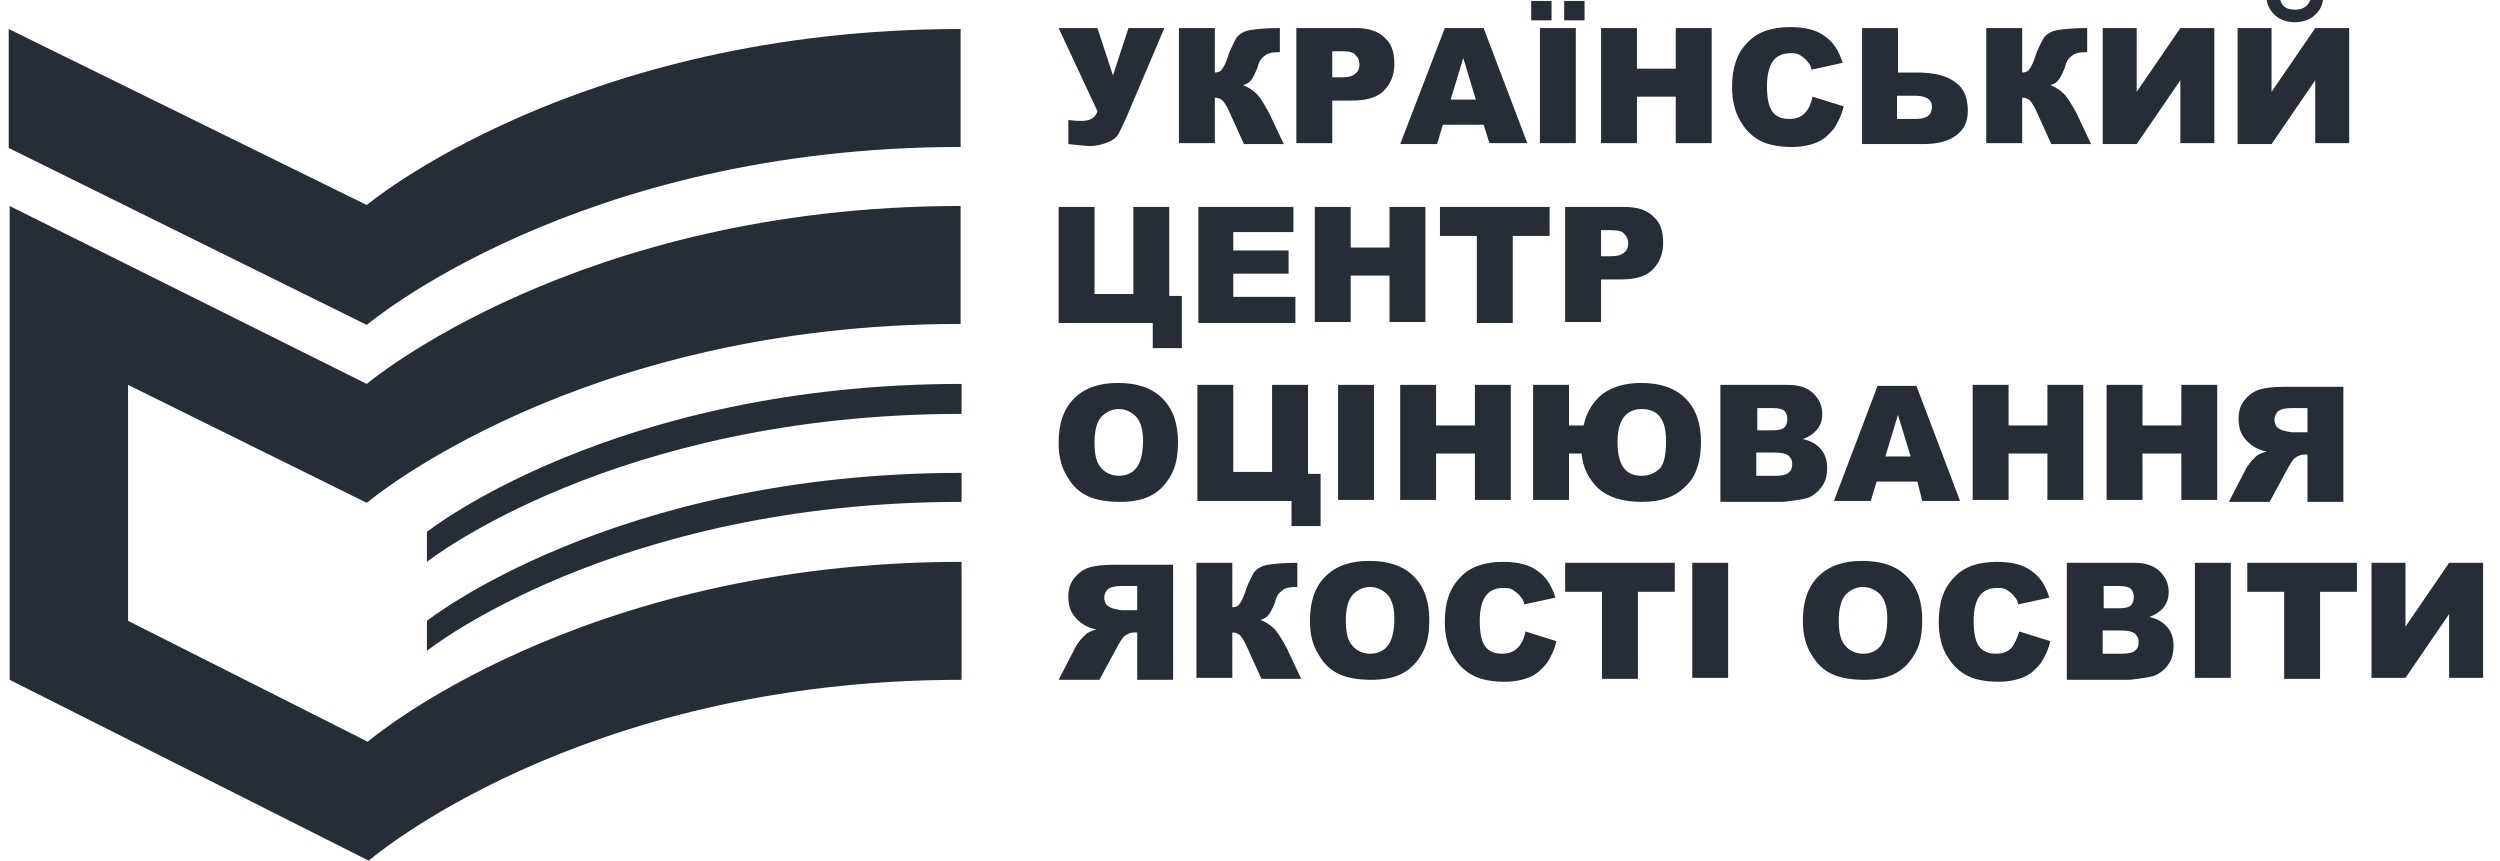
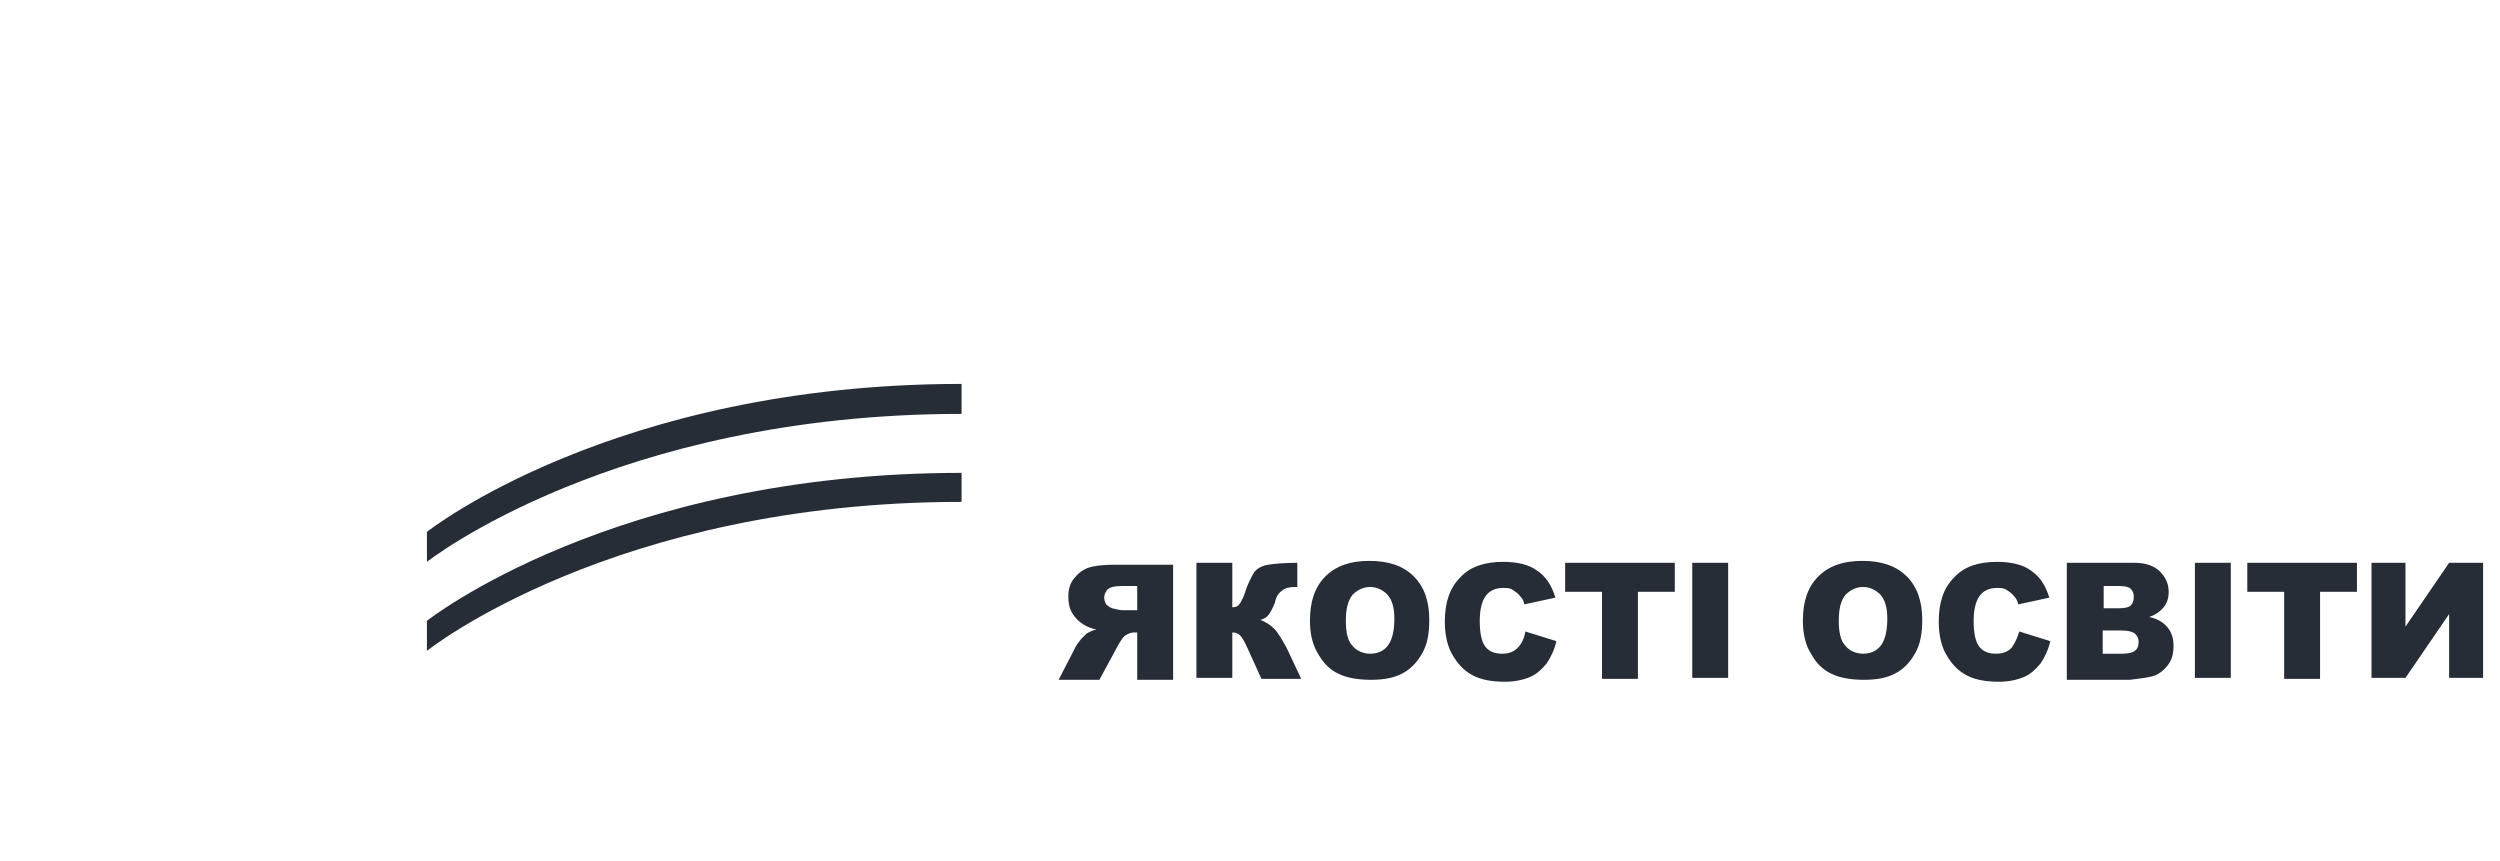
<svg xmlns="http://www.w3.org/2000/svg" width="122" height="42" viewBox="0 0 122 42" fill="none">
  <g clip-path="url(#clip0_189_364)">
-     <path d="M57.675 16.989H56.254V15.762H51.661V10.099H53.413V14.346H55.307V10.099H57.059V14.441H57.675V16.989ZM58.432 10.099H63.12V11.326H60.184V12.223H62.883V13.355H60.184V14.488H63.215V15.762H58.48V10.099H58.432ZM64.162 10.099H65.914V12.081H67.808V10.099H69.56V15.715H67.808V13.449H65.914V15.715H64.162V10.099ZM70.318 10.099H75.621V11.515H73.822V15.762H72.07V11.515H70.27V10.099H70.318ZM76.379 10.099H79.267C79.883 10.099 80.356 10.24 80.688 10.571C81.019 10.854 81.162 11.279 81.162 11.845C81.162 12.411 80.972 12.836 80.641 13.166C80.309 13.497 79.788 13.638 79.078 13.638H78.131V15.715H76.379V10.099ZM78.131 12.506H78.557C78.889 12.506 79.125 12.458 79.267 12.317C79.409 12.223 79.457 12.034 79.457 11.892C79.457 11.703 79.409 11.562 79.267 11.42C79.173 11.279 78.936 11.232 78.605 11.232H78.131V12.506Z" fill="#272D37" />
-     <path d="M51.661 21.613C51.661 20.67 51.897 19.962 52.418 19.443C52.939 18.924 53.65 18.688 54.549 18.688C55.496 18.688 56.206 18.924 56.727 19.443C57.248 19.962 57.485 20.67 57.485 21.566C57.485 22.227 57.39 22.746 57.154 23.171C56.917 23.596 56.633 23.926 56.206 24.162C55.78 24.398 55.26 24.492 54.644 24.492C54.028 24.492 53.46 24.398 53.081 24.209C52.655 24.02 52.324 23.69 52.087 23.265C51.803 22.84 51.661 22.274 51.661 21.613ZM53.413 21.613C53.413 22.18 53.507 22.605 53.744 22.84C53.934 23.076 54.265 23.218 54.596 23.218C54.975 23.218 55.26 23.076 55.449 22.84C55.638 22.605 55.78 22.18 55.78 21.519C55.78 21 55.686 20.622 55.449 20.339C55.212 20.103 54.928 19.962 54.596 19.962C54.265 19.962 53.981 20.103 53.744 20.339C53.507 20.622 53.413 21.047 53.413 21.613ZM64.446 25.672H63.025V24.445H58.432V18.782H60.184V23.029H62.078V18.782H63.83V23.124H64.446V25.672ZM65.298 18.782H67.05V24.398H65.298V18.782ZM68.329 18.782H70.081V20.764H71.975V18.782H73.727V24.398H71.975V22.133H70.081V24.398H68.329V18.782ZM77.279 20.764C77.421 20.103 77.752 19.584 78.226 19.207C78.699 18.876 79.315 18.688 80.072 18.688C81.019 18.688 81.73 18.924 82.251 19.443C82.772 19.962 83.008 20.67 83.008 21.566C83.008 22.51 82.772 23.265 82.251 23.737C81.73 24.256 81.067 24.492 80.12 24.492C79.173 24.492 78.462 24.256 77.989 23.831C77.515 23.36 77.231 22.793 77.184 22.133H76.568V24.398H74.816V18.782H76.568V20.764H77.279ZM80.12 23.218C80.499 23.218 80.783 23.076 81.019 22.84C81.209 22.605 81.304 22.18 81.304 21.519C81.304 20.481 80.925 19.962 80.12 19.962C79.362 19.962 78.936 20.481 78.936 21.566C78.936 22.699 79.315 23.218 80.12 23.218ZM84.003 18.782H87.27C87.791 18.782 88.217 18.924 88.501 19.207C88.785 19.49 88.927 19.82 88.927 20.198C88.927 20.528 88.833 20.811 88.596 21.047C88.454 21.189 88.264 21.33 87.98 21.425C88.406 21.519 88.691 21.708 88.88 21.944C89.07 22.18 89.164 22.463 89.164 22.84C89.164 23.124 89.117 23.407 88.975 23.643C88.833 23.879 88.643 24.067 88.406 24.209C88.264 24.303 88.028 24.351 87.744 24.398C87.365 24.445 87.081 24.492 86.986 24.492H83.955V18.782H84.003ZM85.755 21H86.512C86.796 21 86.986 20.953 87.081 20.858C87.175 20.764 87.223 20.622 87.223 20.434C87.223 20.292 87.175 20.151 87.081 20.056C86.986 19.962 86.796 19.915 86.512 19.915H85.755V21ZM85.755 23.218H86.654C86.939 23.218 87.175 23.171 87.27 23.076C87.412 22.982 87.46 22.84 87.46 22.652C87.46 22.463 87.412 22.369 87.27 22.227C87.128 22.133 86.939 22.085 86.607 22.085H85.707V23.218H85.755ZM93.568 23.501H91.579L91.295 24.445H89.496L91.626 18.829H93.521L95.651 24.445H93.805L93.568 23.501ZM93.237 22.274L92.621 20.245L92.005 22.274H93.237ZM96.267 18.782H98.019V20.764H99.913V18.782H101.665V24.398H99.913V22.133H98.019V24.398H96.267V18.782ZM102.802 18.782H104.554V20.764H106.448V18.782H108.2V24.398H106.448V22.133H104.554V24.398H102.802V18.782ZM112.604 24.445V22.18H112.462C112.32 22.18 112.178 22.227 112.036 22.321C111.941 22.369 111.846 22.51 111.704 22.746L110.757 24.492H108.768L109.621 22.84C109.668 22.746 109.763 22.652 109.857 22.51L110.142 22.227C110.236 22.18 110.378 22.085 110.615 22.038C110.378 21.991 110.142 21.897 109.999 21.802C109.763 21.661 109.573 21.472 109.431 21.236C109.289 21 109.242 20.717 109.242 20.434C109.242 20.056 109.337 19.773 109.526 19.537C109.715 19.301 109.952 19.112 110.236 19.018C110.52 18.924 110.947 18.876 111.467 18.876H114.356V24.492H112.604V24.445ZM112.604 19.915H111.846C111.515 19.915 111.325 19.962 111.183 20.056C111.089 20.151 110.994 20.292 110.994 20.481C110.994 20.622 111.041 20.717 111.089 20.811C111.183 20.906 111.278 20.953 111.373 21C111.609 21.047 111.752 21.094 111.846 21.094H112.604V19.915Z" fill="#272D37" />
-     <path d="M17.898 10.005L0.425 1.416V7.22L17.898 15.856C17.898 15.856 28.126 7.173 46.878 7.173V1.416C28.126 1.416 17.898 10.005 17.898 10.005Z" fill="#272D37" />
    <path d="M20.834 31.76C20.834 31.76 29.926 24.492 46.925 24.492V23.076C29.926 23.076 20.834 30.297 20.834 30.297V31.76Z" fill="#272D37" />
-     <path d="M17.945 36.196L6.249 30.297V18.782L17.898 24.539C17.898 24.539 28.174 15.809 46.878 15.809V10.052C28.174 10.052 17.898 18.735 17.898 18.735L0.472 10.052V33.175L17.993 42C17.993 42 28.174 33.175 46.925 33.175V27.418C28.174 27.418 17.945 36.196 17.945 36.196Z" fill="#272D37" />
    <path d="M46.925 18.735C29.926 18.735 20.834 25.955 20.834 25.955V27.418C20.834 27.418 29.973 20.198 46.925 20.198V18.735Z" fill="#272D37" />
-     <path d="M51.661 1.369H53.555L54.312 3.681L55.07 1.369H56.822L54.975 5.71C54.833 6.04 54.691 6.324 54.596 6.512C54.502 6.701 54.312 6.843 54.076 6.937C53.839 7.031 53.555 7.126 53.176 7.126C52.986 7.126 52.608 7.079 52.134 7.031V5.852C52.418 5.899 52.655 5.899 52.797 5.899C53.176 5.899 53.46 5.757 53.555 5.427L51.661 1.369ZM62.647 7.031H60.705L60.042 5.569C59.9 5.238 59.758 5.002 59.663 4.908C59.569 4.813 59.426 4.766 59.285 4.766V6.984H57.532V1.369H59.285V3.539C59.426 3.539 59.569 3.492 59.616 3.398C59.711 3.303 59.853 3.02 59.995 2.548C60.137 2.218 60.279 1.935 60.374 1.793C60.516 1.652 60.705 1.51 61.036 1.463C61.321 1.416 61.794 1.369 62.457 1.369V2.548H62.362C62.078 2.548 61.842 2.596 61.7 2.737C61.557 2.831 61.415 3.02 61.368 3.303C61.273 3.539 61.179 3.728 61.084 3.87C60.989 4.011 60.847 4.106 60.658 4.153C60.895 4.247 61.131 4.389 61.321 4.578C61.51 4.766 61.7 5.097 61.936 5.521L62.647 7.031ZM63.262 1.369H66.151C66.766 1.369 67.24 1.51 67.571 1.84C67.903 2.124 68.045 2.548 68.045 3.115C68.045 3.681 67.855 4.106 67.524 4.436C67.192 4.766 66.671 4.908 65.961 4.908H65.014V6.984H63.262V1.369ZM65.014 3.775H65.44C65.772 3.775 66.009 3.728 66.151 3.587C66.293 3.492 66.34 3.303 66.34 3.162C66.34 2.973 66.293 2.831 66.151 2.69C66.056 2.548 65.819 2.501 65.488 2.501H65.014V3.775ZM72.401 6.088H70.412L70.128 7.031H68.329L70.507 1.369H72.401L74.532 6.984H72.685L72.401 6.088ZM72.022 4.861L71.407 2.831L70.791 4.861H72.022ZM74.722 0.047H75.716V0.991H74.722V0.047ZM75.148 1.369H76.9V6.984H75.148V1.369ZM76.332 0.047H77.326V0.991H76.332V0.047ZM78.131 1.369H79.883V3.351H81.777V1.369H83.529V6.984H81.777V4.719H79.883V6.984H78.131V1.369ZM88.454 4.719L89.969 5.191C89.874 5.616 89.685 5.993 89.496 6.276C89.259 6.56 89.022 6.796 88.691 6.937C88.359 7.079 87.933 7.173 87.46 7.173C86.844 7.173 86.323 7.079 85.944 6.89C85.565 6.701 85.234 6.418 84.95 5.946C84.666 5.474 84.524 4.908 84.524 4.247C84.524 3.303 84.76 2.596 85.281 2.076C85.755 1.557 86.465 1.321 87.365 1.321C88.075 1.321 88.643 1.463 89.022 1.746C89.448 2.029 89.732 2.454 89.922 3.067L88.406 3.398C88.359 3.209 88.312 3.115 88.217 3.02C88.122 2.879 87.98 2.784 87.838 2.69C87.696 2.596 87.554 2.596 87.365 2.596C86.986 2.596 86.654 2.737 86.465 3.067C86.323 3.303 86.228 3.681 86.228 4.2C86.228 4.813 86.323 5.238 86.512 5.474C86.702 5.71 86.986 5.804 87.317 5.804C87.649 5.804 87.886 5.71 88.075 5.521C88.264 5.333 88.359 5.097 88.454 4.719ZM92.574 3.539H93.521C94.373 3.539 94.989 3.681 95.415 4.011C95.841 4.294 96.03 4.766 96.03 5.427C96.03 5.946 95.841 6.324 95.462 6.607C95.083 6.89 94.562 7.031 93.852 7.031H90.869V1.369H92.621V3.539H92.574ZM92.574 5.804H93.473C94.041 5.804 94.278 5.616 94.278 5.191C94.278 4.861 93.994 4.672 93.473 4.672H92.574V5.804ZM102.044 7.031H100.103L99.44 5.569C99.298 5.238 99.156 5.002 99.061 4.908C98.966 4.813 98.824 4.766 98.682 4.766V6.984H96.93V1.369H98.682V3.539C98.824 3.539 98.966 3.492 99.014 3.398C99.108 3.303 99.25 3.02 99.392 2.548C99.534 2.218 99.677 1.935 99.771 1.793C99.913 1.652 100.103 1.51 100.434 1.463C100.718 1.416 101.192 1.369 101.855 1.369V2.548H101.76C101.476 2.548 101.239 2.596 101.097 2.737C100.955 2.831 100.813 3.02 100.766 3.303C100.671 3.539 100.576 3.728 100.482 3.87C100.387 4.011 100.245 4.106 100.055 4.153C100.292 4.247 100.529 4.389 100.718 4.578C100.908 4.766 101.097 5.097 101.334 5.521L102.044 7.031ZM108.058 1.369V6.984H106.401V3.917L104.27 7.031H102.612V1.369H104.27V4.483L106.401 1.369H108.058ZM114.64 1.369V6.984H112.983V3.917L110.852 7.031H109.194V1.369H110.852V4.483L112.983 1.369H114.64ZM113.362 0C113.314 0.33 113.172 0.566 112.888 0.802C112.651 0.991 112.32 1.085 111.988 1.085C111.657 1.085 111.325 0.991 111.089 0.802C110.852 0.613 110.662 0.33 110.615 0H111.278C111.373 0.33 111.609 0.472 111.988 0.472C112.367 0.472 112.604 0.33 112.746 0L113.362 0Z" fill="#272D37" />
    <path d="M55.496 33.128V30.863H55.354C55.212 30.863 55.07 30.91 54.928 31.004C54.833 31.052 54.739 31.193 54.596 31.429L53.65 33.175H51.661L52.513 31.523C52.56 31.429 52.655 31.335 52.75 31.193L53.034 30.91C53.129 30.863 53.271 30.768 53.507 30.721C53.271 30.674 53.034 30.58 52.892 30.485C52.655 30.344 52.466 30.155 52.324 29.919C52.181 29.683 52.134 29.4 52.134 29.117C52.134 28.739 52.229 28.456 52.418 28.22C52.608 27.984 52.844 27.795 53.129 27.701C53.413 27.607 53.839 27.559 54.36 27.559H57.248V33.175H55.496V33.128ZM55.496 28.598H54.739C54.407 28.598 54.218 28.645 54.076 28.739C53.981 28.834 53.886 28.975 53.886 29.164C53.886 29.306 53.934 29.4 53.981 29.494C54.076 29.589 54.17 29.636 54.265 29.683C54.502 29.73 54.644 29.777 54.739 29.777H55.496V28.598ZM63.499 33.128H61.557L60.895 31.665C60.752 31.335 60.61 31.099 60.516 31.004C60.421 30.91 60.279 30.863 60.137 30.863V33.081H58.385V27.465H60.137V29.636C60.279 29.636 60.421 29.589 60.468 29.494C60.563 29.4 60.705 29.117 60.847 28.645C60.989 28.314 61.131 28.031 61.226 27.89C61.368 27.748 61.557 27.607 61.889 27.559C62.173 27.512 62.647 27.465 63.309 27.465V28.645H63.215C62.931 28.645 62.694 28.692 62.552 28.834C62.41 28.928 62.268 29.117 62.22 29.4C62.126 29.636 62.031 29.825 61.936 29.966C61.842 30.108 61.7 30.202 61.51 30.249C61.747 30.344 61.984 30.485 62.173 30.674C62.362 30.863 62.552 31.193 62.789 31.618L63.499 33.128ZM63.925 30.297C63.925 29.353 64.162 28.645 64.683 28.126C65.204 27.607 65.914 27.371 66.814 27.371C67.761 27.371 68.471 27.607 68.992 28.126C69.513 28.645 69.749 29.353 69.749 30.249C69.749 30.91 69.655 31.429 69.418 31.854C69.181 32.279 68.897 32.609 68.471 32.845C68.045 33.081 67.524 33.175 66.908 33.175C66.293 33.175 65.725 33.081 65.346 32.892C64.919 32.703 64.588 32.373 64.351 31.948C64.067 31.523 63.925 30.957 63.925 30.297ZM65.677 30.297C65.677 30.863 65.772 31.288 66.009 31.523C66.198 31.759 66.529 31.901 66.861 31.901C67.24 31.901 67.524 31.759 67.713 31.523C67.903 31.288 68.045 30.863 68.045 30.202C68.045 29.683 67.95 29.306 67.713 29.022C67.477 28.787 67.192 28.645 66.861 28.645C66.529 28.645 66.245 28.787 66.009 29.022C65.772 29.306 65.677 29.73 65.677 30.297ZM74.437 30.816L75.953 31.288C75.858 31.712 75.669 32.09 75.479 32.373C75.242 32.656 75.006 32.892 74.674 33.034C74.343 33.175 73.916 33.27 73.443 33.27C72.827 33.27 72.306 33.175 71.928 32.986C71.549 32.798 71.217 32.514 70.933 32.043C70.649 31.618 70.507 31.004 70.507 30.344C70.507 29.4 70.744 28.692 71.265 28.173C71.738 27.654 72.449 27.418 73.348 27.418C74.059 27.418 74.627 27.559 75.006 27.843C75.432 28.126 75.716 28.55 75.905 29.164L74.39 29.494C74.343 29.306 74.295 29.211 74.201 29.117C74.106 28.975 73.964 28.881 73.822 28.787C73.68 28.692 73.538 28.692 73.348 28.692C72.969 28.692 72.638 28.834 72.449 29.164C72.306 29.4 72.212 29.777 72.212 30.297C72.212 30.91 72.306 31.335 72.496 31.571C72.685 31.807 72.969 31.901 73.301 31.901C73.632 31.901 73.869 31.807 74.059 31.618C74.248 31.429 74.39 31.146 74.437 30.816ZM76.426 27.465H81.73V28.881H79.93V33.128H78.178V28.881H76.379V27.465H76.426ZM82.582 27.465H84.334V33.081H82.582V27.465ZM87.98 30.297C87.98 29.353 88.217 28.645 88.738 28.126C89.259 27.607 89.969 27.371 90.869 27.371C91.816 27.371 92.526 27.607 93.047 28.126C93.568 28.645 93.805 29.353 93.805 30.249C93.805 30.91 93.71 31.429 93.473 31.854C93.237 32.279 92.952 32.609 92.526 32.845C92.1 33.081 91.579 33.175 90.964 33.175C90.348 33.175 89.78 33.081 89.401 32.892C88.975 32.703 88.643 32.373 88.406 31.948C88.122 31.523 87.98 30.957 87.98 30.297ZM89.732 30.297C89.732 30.863 89.827 31.288 90.064 31.523C90.253 31.759 90.585 31.901 90.916 31.901C91.295 31.901 91.579 31.759 91.769 31.523C91.958 31.288 92.1 30.863 92.1 30.202C92.1 29.683 92.005 29.306 91.769 29.022C91.532 28.787 91.248 28.645 90.916 28.645C90.585 28.645 90.301 28.787 90.064 29.022C89.827 29.306 89.732 29.73 89.732 30.297ZM98.54 30.816L100.055 31.288C99.961 31.712 99.771 32.09 99.582 32.373C99.345 32.656 99.108 32.892 98.777 33.034C98.445 33.175 98.019 33.27 97.546 33.27C96.93 33.27 96.409 33.175 96.03 32.986C95.651 32.798 95.32 32.514 95.036 32.043C94.752 31.618 94.61 31.004 94.61 30.344C94.61 29.4 94.847 28.692 95.367 28.173C95.841 27.654 96.551 27.418 97.451 27.418C98.161 27.418 98.73 27.559 99.108 27.843C99.534 28.126 99.819 28.55 100.008 29.164L98.493 29.494C98.445 29.306 98.398 29.211 98.303 29.117C98.209 28.975 98.067 28.881 97.924 28.787C97.782 28.692 97.64 28.692 97.451 28.692C97.072 28.692 96.741 28.834 96.551 29.164C96.409 29.4 96.314 29.777 96.314 30.297C96.314 30.91 96.409 31.335 96.599 31.571C96.788 31.807 97.072 31.901 97.404 31.901C97.735 31.901 97.972 31.807 98.161 31.618C98.303 31.429 98.445 31.146 98.54 30.816ZM100.908 27.465H104.175C104.696 27.465 105.122 27.607 105.406 27.89C105.69 28.173 105.832 28.503 105.832 28.881C105.832 29.211 105.738 29.494 105.501 29.73C105.359 29.872 105.169 30.013 104.885 30.108C105.312 30.202 105.596 30.391 105.785 30.627C105.974 30.863 106.069 31.146 106.069 31.523C106.069 31.807 106.022 32.09 105.88 32.326C105.738 32.562 105.548 32.751 105.312 32.892C105.169 32.986 104.933 33.034 104.649 33.081C104.27 33.128 103.986 33.175 103.891 33.175H100.86V27.465H100.908ZM102.66 29.683H103.417C103.702 29.683 103.891 29.636 103.986 29.541C104.08 29.447 104.128 29.306 104.128 29.117C104.128 28.975 104.08 28.834 103.986 28.739C103.891 28.645 103.702 28.598 103.417 28.598H102.66V29.683ZM102.66 31.901H103.559C103.844 31.901 104.08 31.854 104.175 31.759C104.317 31.665 104.364 31.523 104.364 31.335C104.364 31.146 104.317 31.052 104.175 30.91C104.033 30.816 103.844 30.768 103.512 30.768H102.612V31.901H102.66ZM107.111 27.465H108.863V33.081H107.111V27.465ZM109.715 27.465H115.019V28.881H113.219V33.128H111.467V28.881H109.668V27.465H109.715ZM121.175 27.465V33.081H119.517V29.966L117.387 33.081H115.729V27.465H117.387V30.58L119.517 27.465H121.175Z" fill="#272D37" />
  </g>
  <defs>
    <clipPath id="clip0_189_364">
      <rect width="120.75" height="42" fill="white" transform="translate(0.425)" />
    </clipPath>
  </defs>
</svg>